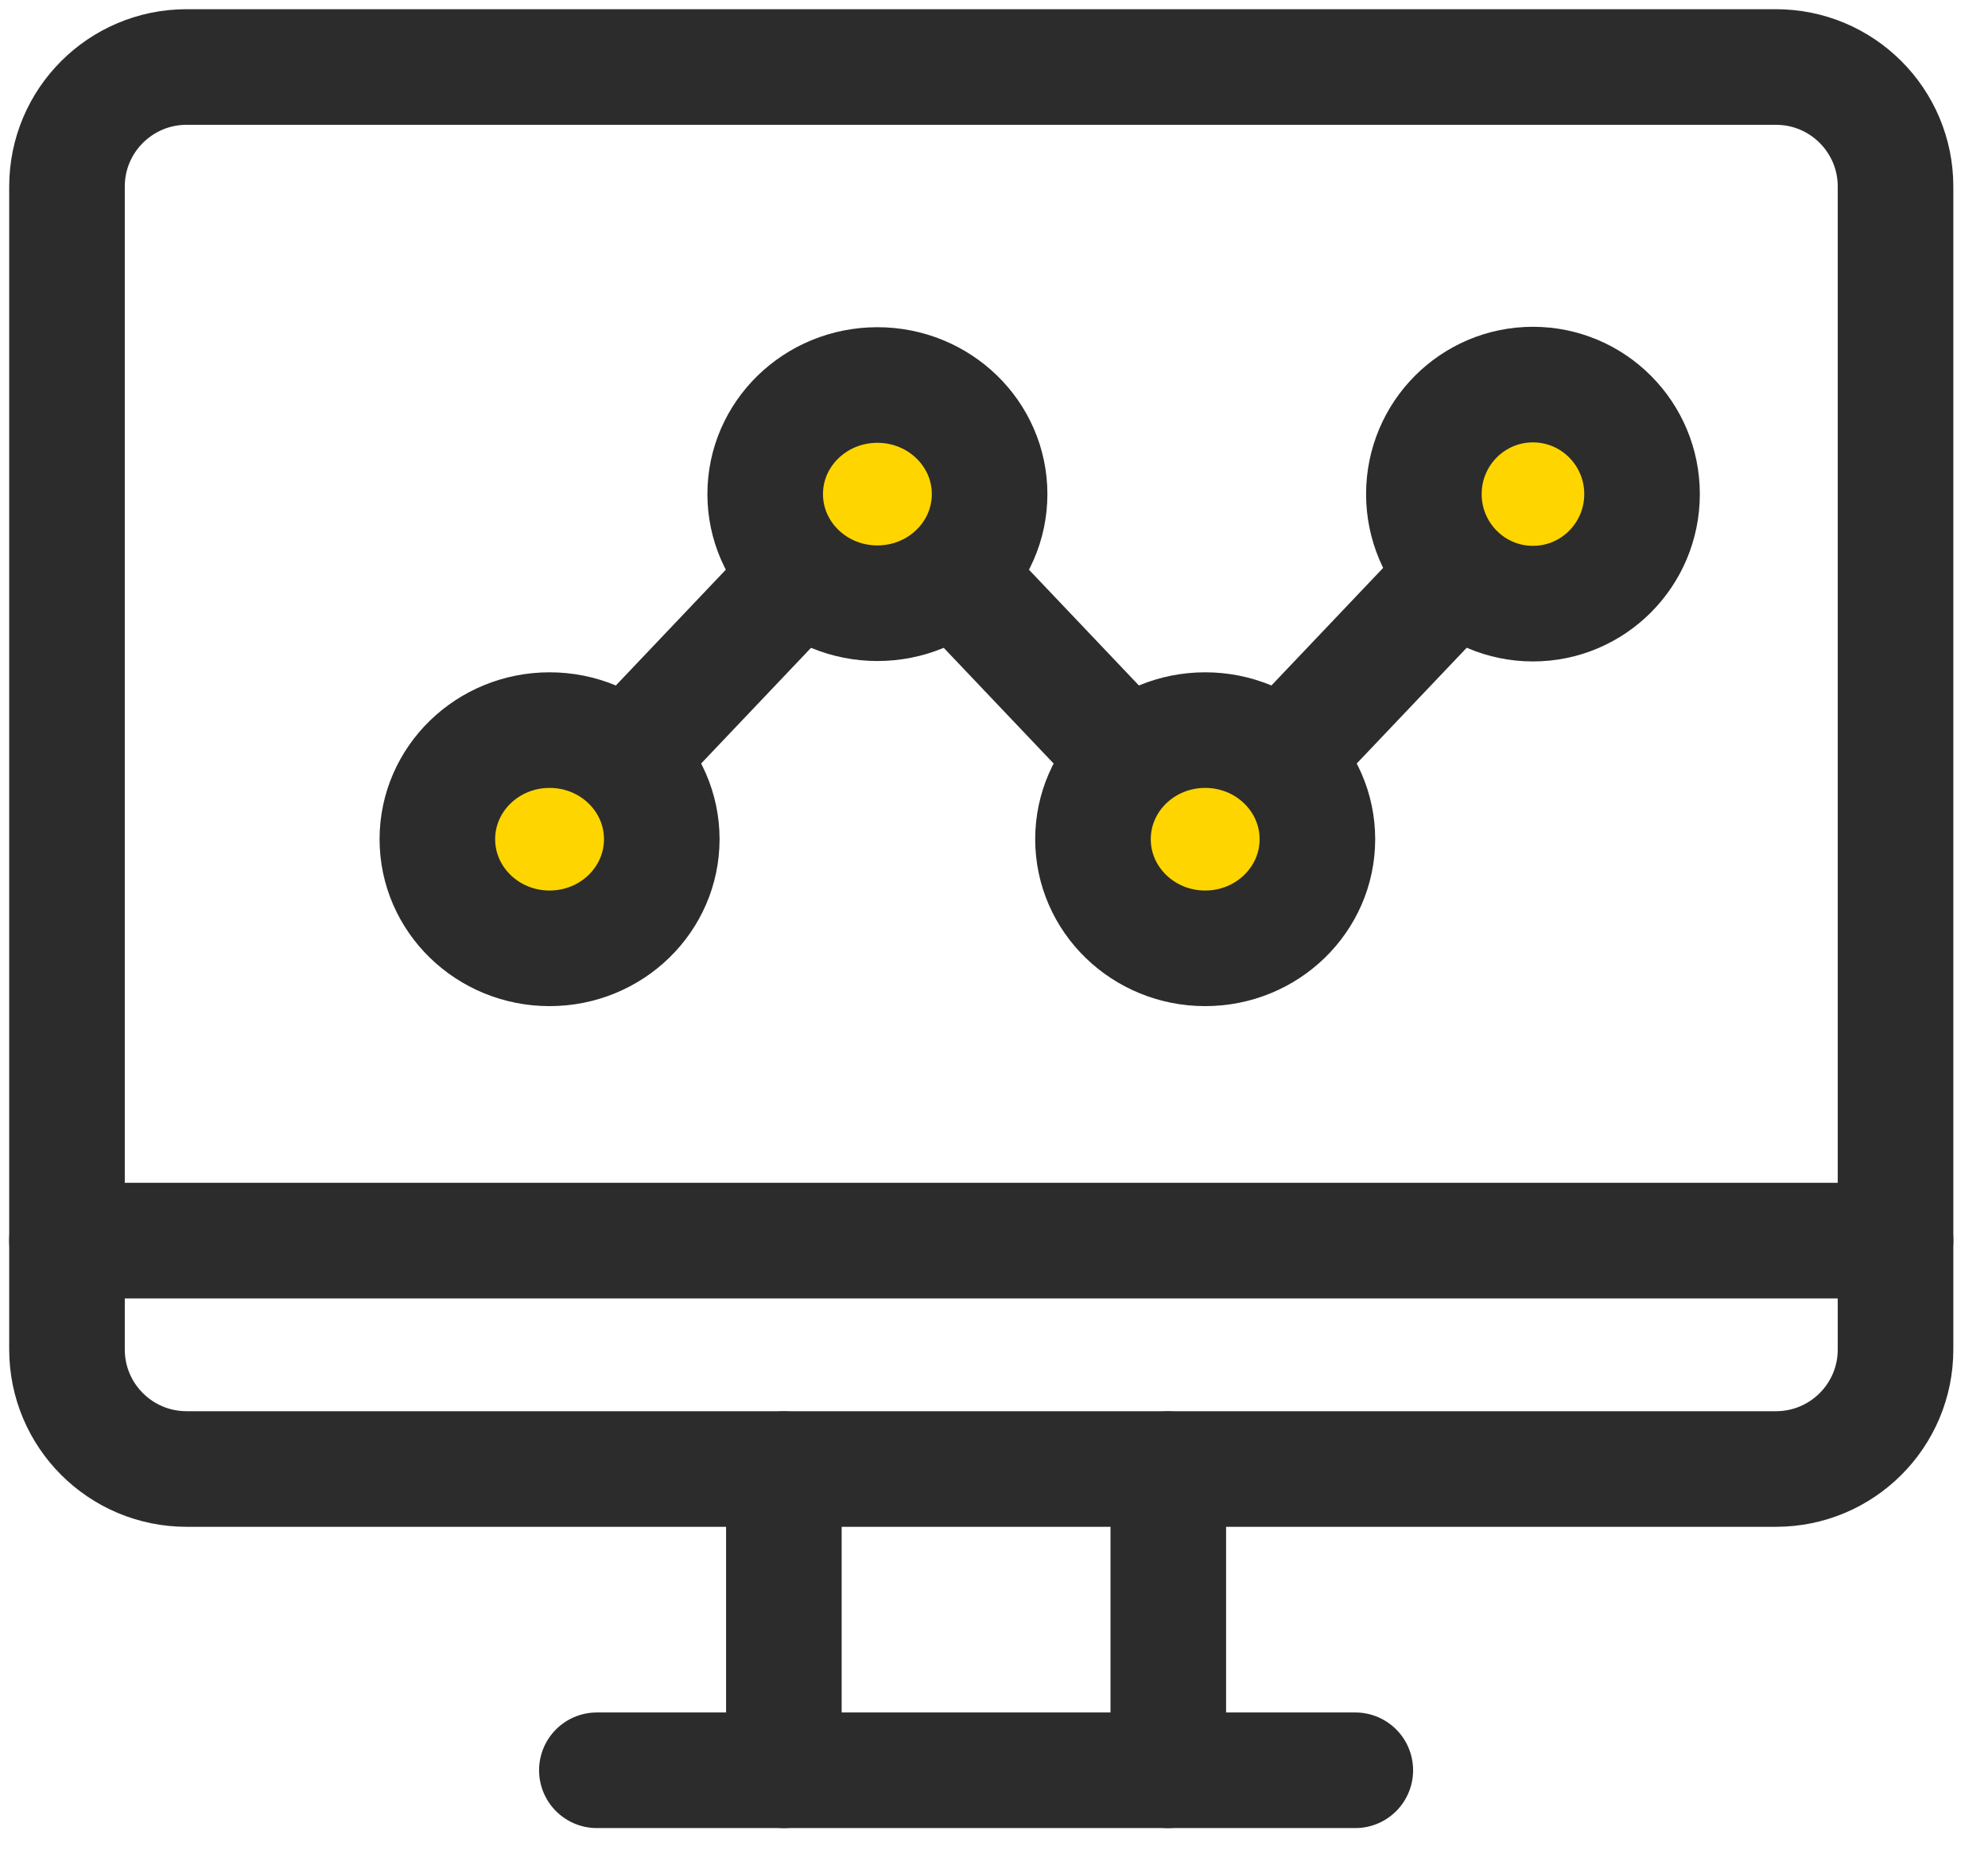
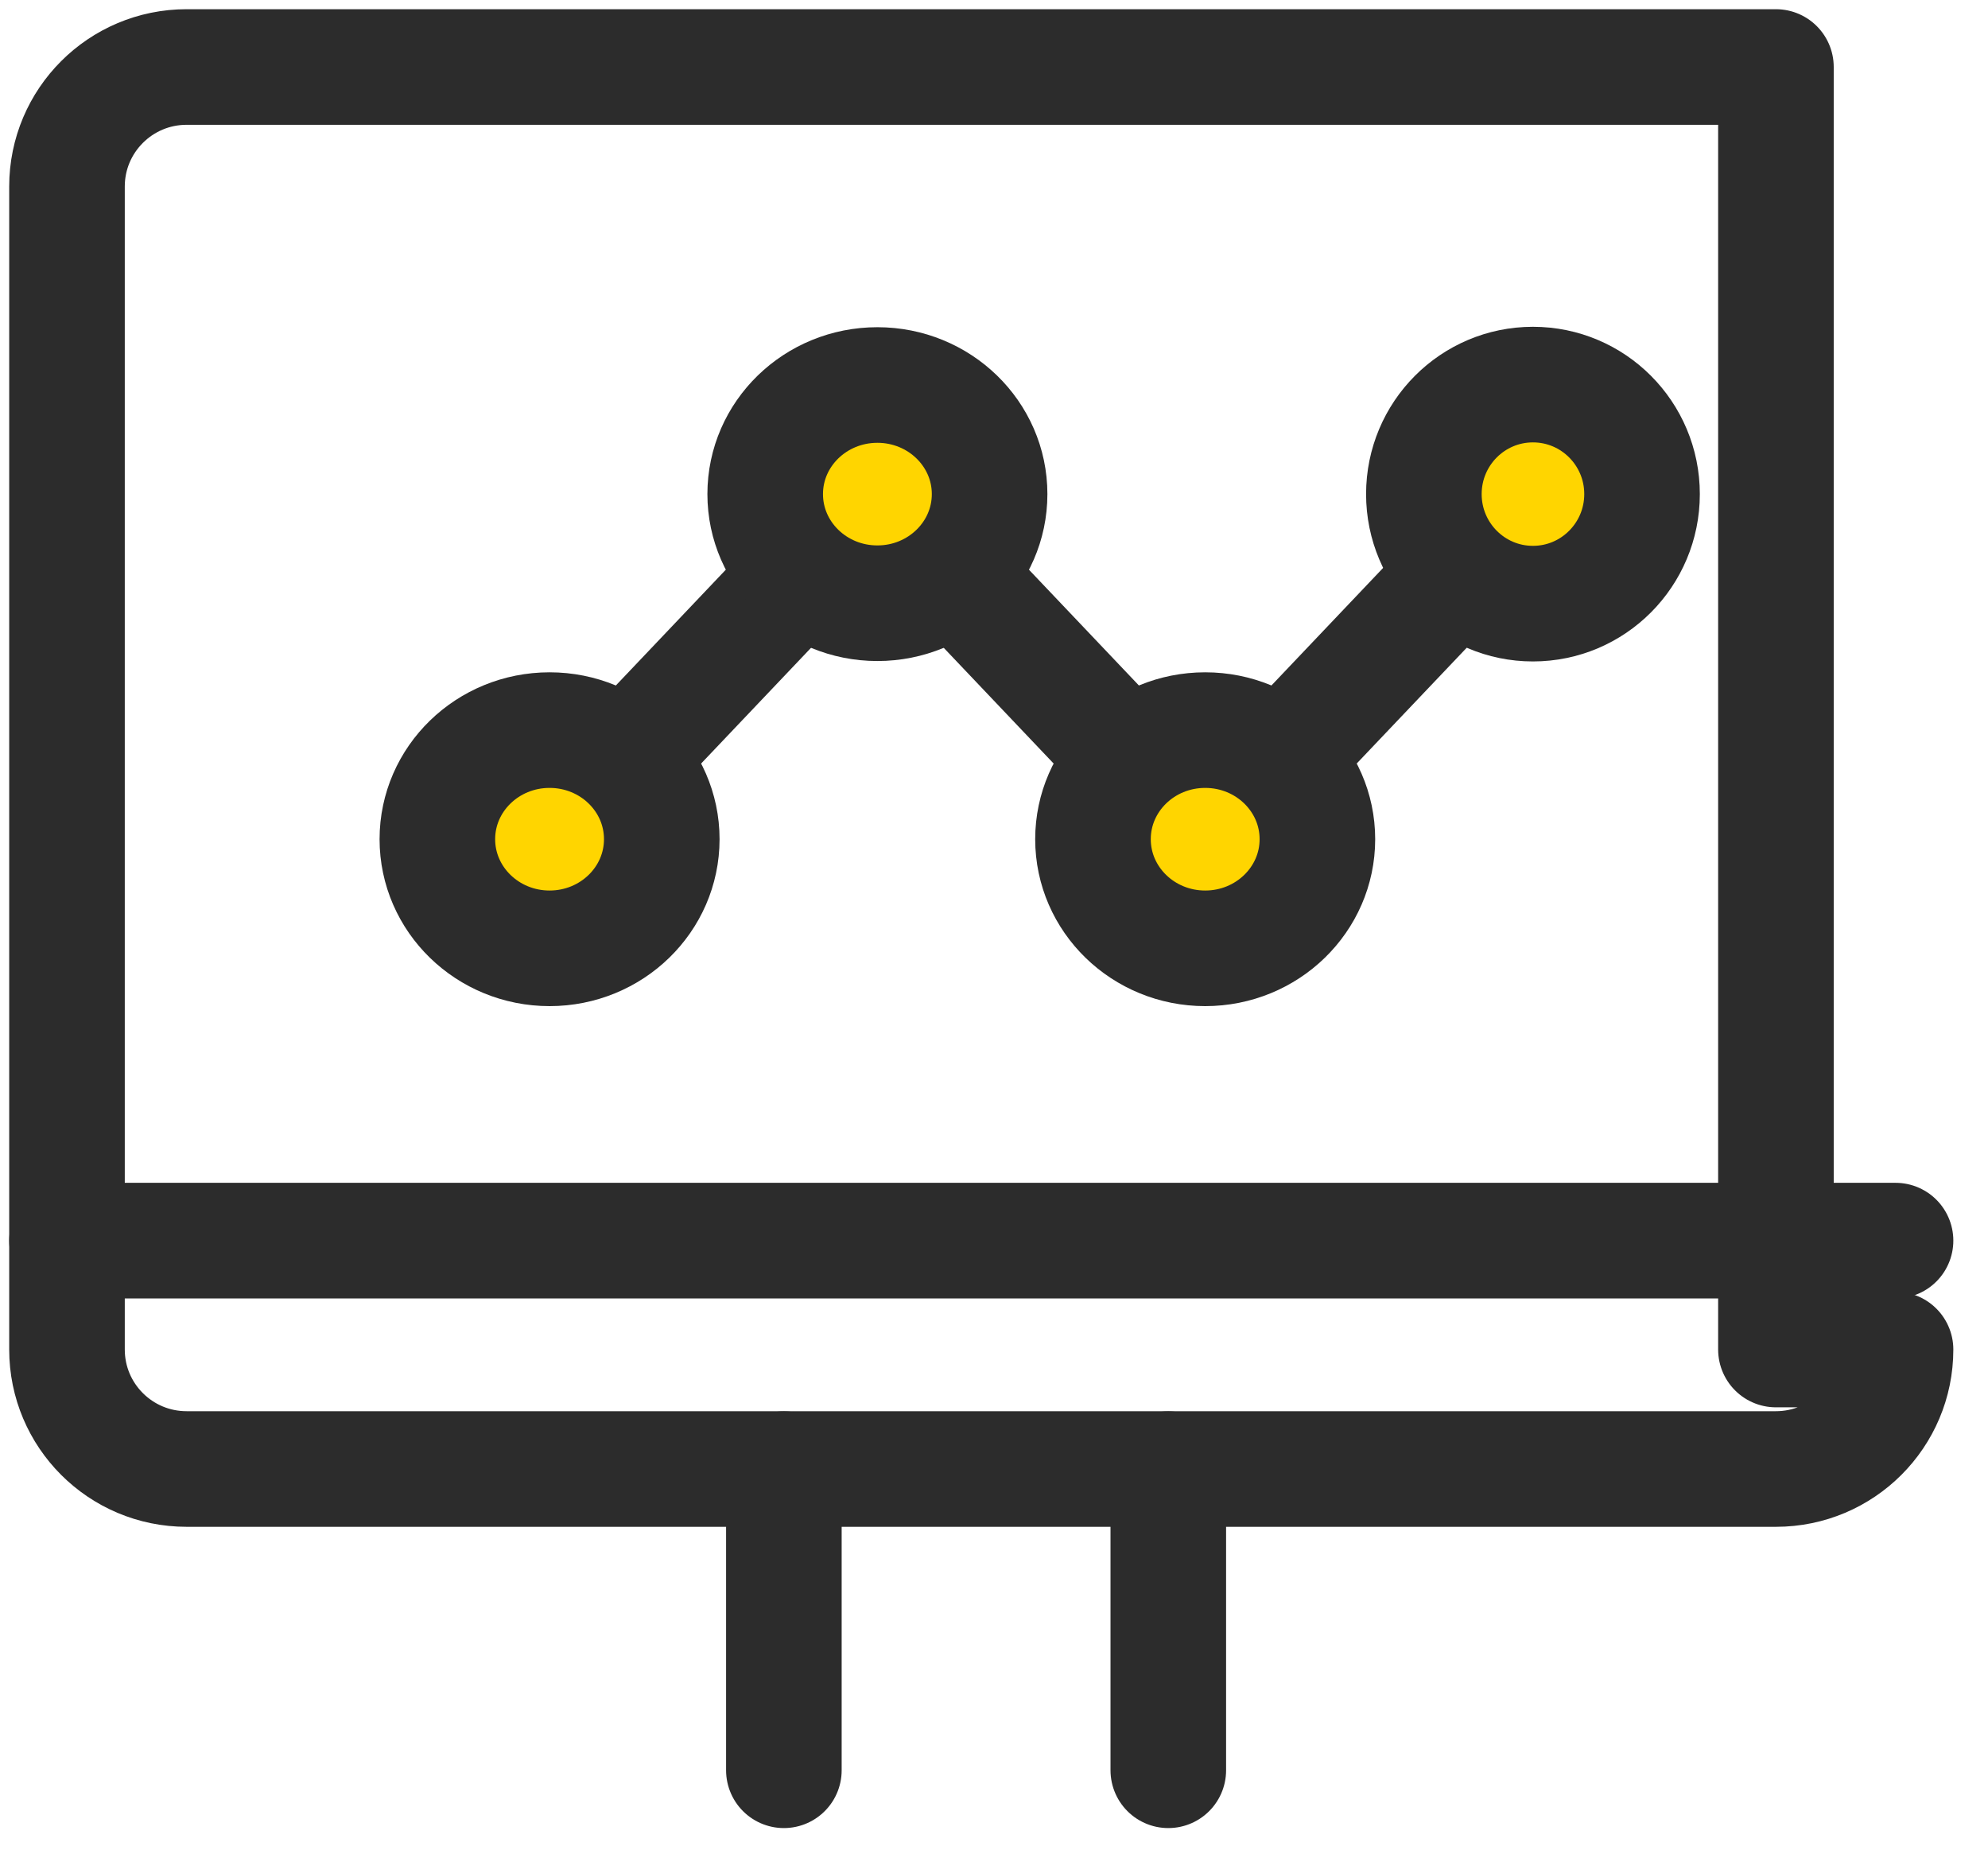
<svg xmlns="http://www.w3.org/2000/svg" width="43" height="40" viewBox="0 0 43 40" fill="none">
  <g id="Drill down deeper">
-     <path id="Vector" d="M41 29.184C41 30.611 39.843 31.768 38.413 31.768H4.036C2.607 31.768 1.449 30.611 1.449 29.184V4.033C1.449 2.607 2.607 1.449 4.036 1.449H38.413C39.843 1.449 41 2.607 41 4.033V29.184Z" stroke="#2C2C2C" stroke-width="2.5" stroke-linecap="round" stroke-linejoin="round" />
+     <path id="Vector" d="M41 29.184C41 30.611 39.843 31.768 38.413 31.768H4.036C2.607 31.768 1.449 30.611 1.449 29.184V4.033C1.449 2.607 2.607 1.449 4.036 1.449H38.413V29.184Z" stroke="#2C2C2C" stroke-width="2.5" stroke-linecap="round" stroke-linejoin="round" />
    <path id="Vector_2" d="M1.449 26.829H41" stroke="#2C2C2C" stroke-width="2.5" stroke-linecap="round" stroke-linejoin="round" />
    <path id="Vector_3" d="M16.955 31.771V38.283" stroke="#2C2C2C" stroke-width="2.5" stroke-linecap="round" stroke-linejoin="round" />
    <path id="Vector_4" d="M25.27 31.771V38.283" stroke="#2C2C2C" stroke-width="2.5" stroke-linecap="round" stroke-linejoin="round" />
-     <path id="Vector_5" d="M12.91 38.283H29.315" stroke="#2C2C2C" stroke-width="2.5" stroke-linecap="round" stroke-linejoin="round" />
    <path id="Vector_6" d="M31.53 12.398L27.714 16.414" stroke="#2C2C2C" stroke-width="2.5" stroke-linecap="round" stroke-linejoin="round" />
    <path id="Vector_7" d="M24.42 16.413L20.625 12.418" stroke="#2C2C2C" stroke-width="2.5" stroke-linecap="round" stroke-linejoin="round" />
    <path id="Vector_8" d="M17.33 12.418L13.535 16.413" stroke="#2C2C2C" stroke-width="2.5" stroke-linecap="round" stroke-linejoin="round" />
    <path id="Vector_9" d="M11.887 20.508C13.228 20.508 14.314 19.451 14.314 18.148C14.314 16.845 13.228 15.789 11.887 15.789C10.547 15.789 9.46 16.845 9.46 18.148C9.46 19.451 10.547 20.508 11.887 20.508Z" fill="#FFD500" stroke="#2C2C2C" stroke-width="2.5" stroke-linecap="round" stroke-linejoin="round" />
    <path id="Vector_10" d="M18.978 13.045C20.318 13.045 21.405 11.988 21.405 10.685C21.405 9.382 20.318 8.326 18.978 8.326C17.637 8.326 16.551 9.382 16.551 10.685C16.551 11.988 17.637 13.045 18.978 13.045Z" fill="#FFD500" stroke="#2C2C2C" stroke-width="2.5" stroke-linecap="round" stroke-linejoin="round" />
    <path id="Vector_11" d="M26.068 20.508C27.408 20.508 28.495 19.451 28.495 18.148C28.495 16.845 27.408 15.789 26.068 15.789C24.727 15.789 23.641 16.845 23.641 18.148C23.641 19.451 24.727 20.508 26.068 20.508Z" fill="#FFD500" stroke="#2C2C2C" stroke-width="2.5" stroke-linecap="round" stroke-linejoin="round" />
    <path id="Vector_12" d="M33.157 13.054C34.461 13.054 35.517 11.993 35.517 10.685C35.517 9.377 34.461 8.317 33.157 8.317C31.854 8.317 30.798 9.377 30.798 10.685C30.798 11.993 31.854 13.054 33.157 13.054Z" fill="#FFD500" stroke="#2C2C2C" stroke-width="2.5" stroke-linecap="round" stroke-linejoin="round" />
  </g>
</svg>